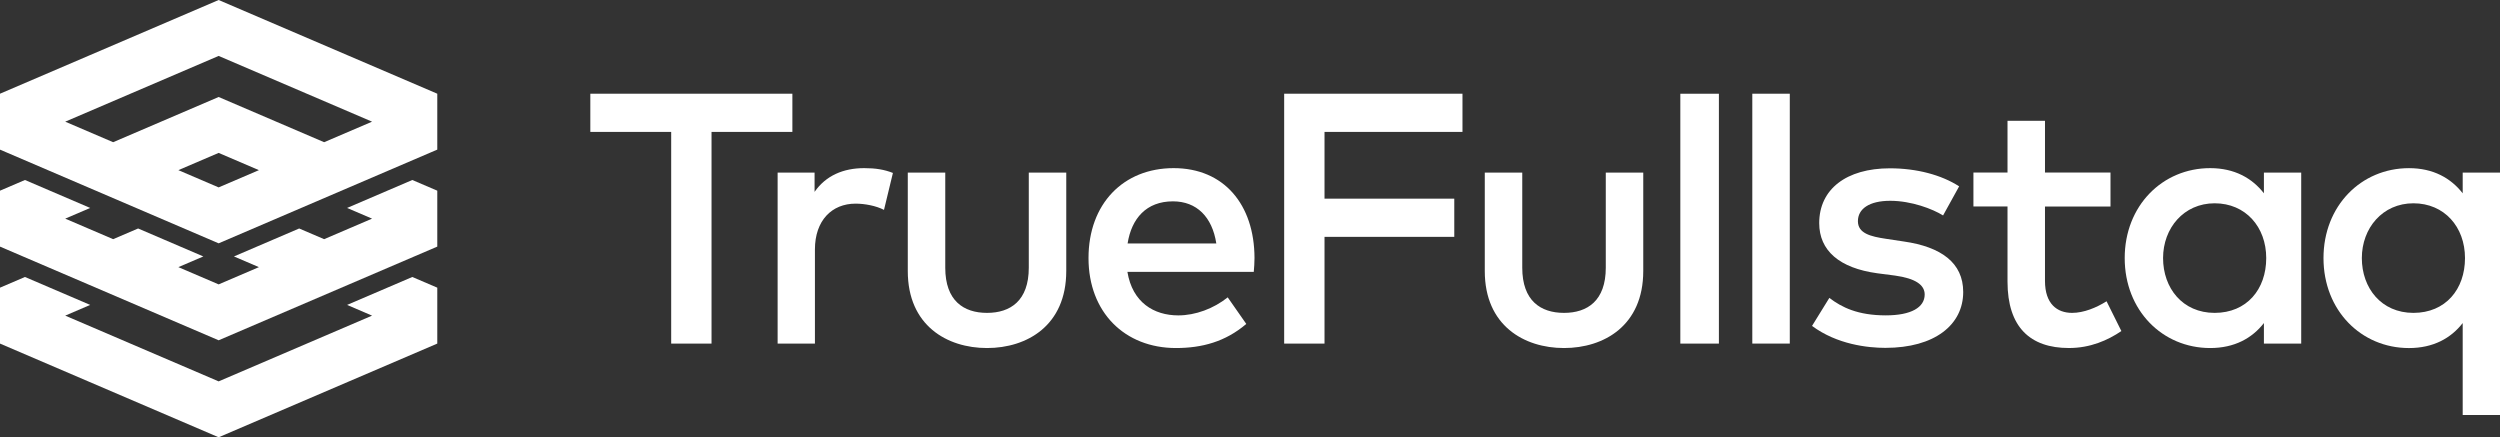
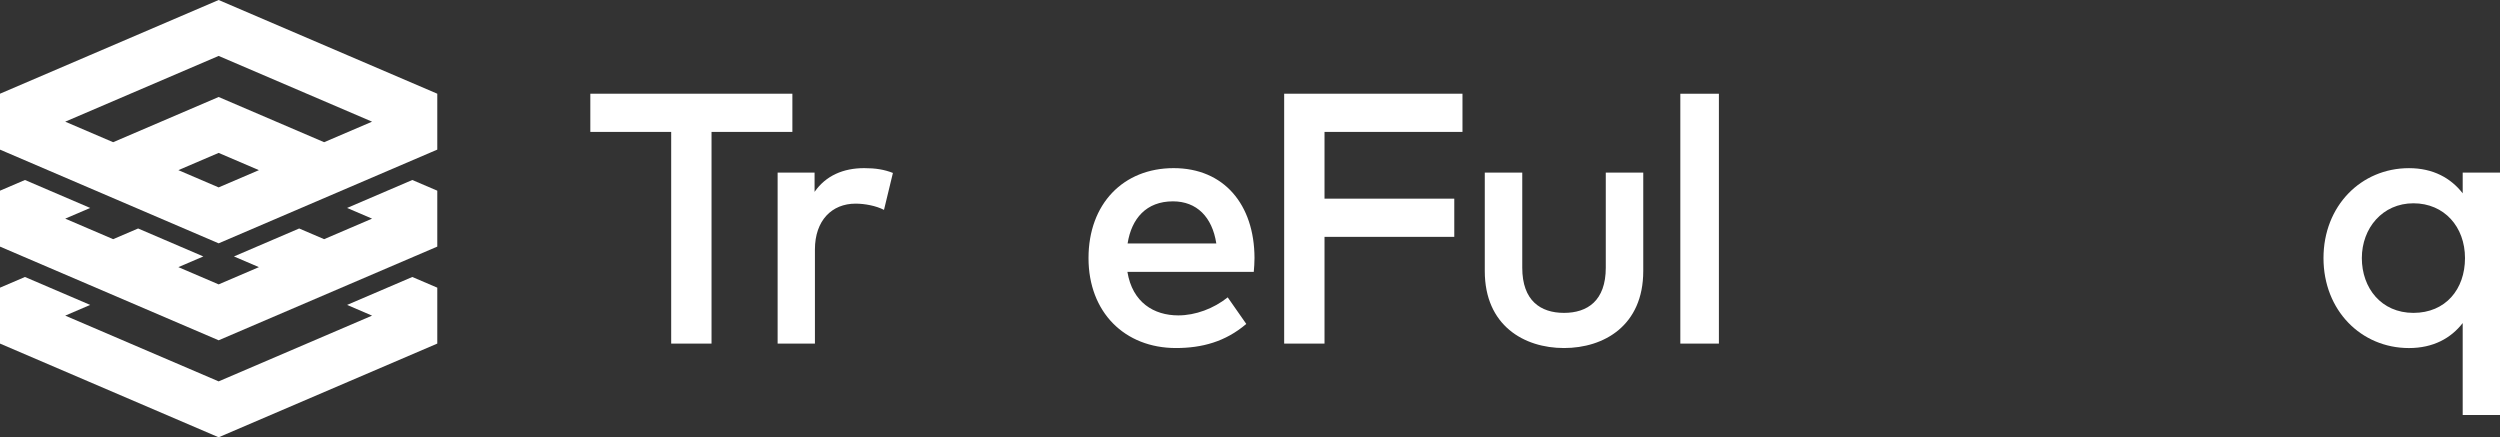
<svg xmlns="http://www.w3.org/2000/svg" id="Layer_2" viewBox="0 0 1143.42 200">
  <rect x="0" y="0" width="1143.42" height="200" fill="#333333" stroke="none" />
  <defs>
    <style>.cls-1{fill:#fff;}</style>
  </defs>
  <g id="TrueFullstaq">
    <g id="TrueFullstaq-2">
      <path class="cls-1" d="M362.41,60.33h-36.98v96.82h-18.45V60.33h-36.98v-17.47h92.41v17.47Z" />
      <path class="cls-1" d="M408.39,79.1l-4.08,16.9c-3.59-1.88-8.82-2.86-12.98-2.86-10.86,0-18.61,7.67-18.61,20.98v43.02h-17.06v-78.2h16.9v8.82c5.14-7.43,13.14-10.86,22.69-10.86,5.22,0,9.22.65,13.14,2.2Z" />
-       <path class="cls-1" d="M487.67,124c0,24.9-17.96,35.18-36.24,35.18s-36.24-10.29-36.24-35.18v-45.06h17.14v43.51c0,15.1,8.41,20.65,19.1,20.65s19.1-5.55,19.1-20.65v-43.51h17.14v45.06Z" />
      <path class="cls-1" d="M573.77,117.96c0,2.2-.16,4.41-.33,6.37h-57.8c2.29,14.04,12.16,19.92,23.27,19.92,7.84,0,16.16-3.1,22.61-8.25l8.49,12.16c-9.55,8.16-20.33,11.02-32.16,11.02-23.43,0-40-16.33-40-41.14s15.92-41.14,38.94-41.14,36.9,16.65,36.98,41.06ZM515.73,111.35h40.57c-1.88-12.16-8.98-19.26-19.84-19.26-12.16,0-18.94,7.84-20.73,19.26Z" />
      <path class="cls-1" d="M665.14,108.33h-59.35v48.82h-18.45V42.86h81.55v17.47h-63.1v30.53h59.35v17.47Z" />
      <path class="cls-1" d="M751.57,124c0,24.9-17.96,35.18-36.24,35.18s-36.24-10.29-36.24-35.18v-45.06h17.14v43.51c0,15.1,8.41,20.65,19.1,20.65s19.1-5.55,19.1-20.65v-43.51h17.14v45.06Z" />
      <path class="cls-1" d="M786.17,157.14h-17.64V42.86h17.64v114.28Z" />
-       <path class="cls-1" d="M818.59,157.14h-17.14V42.86h17.14v114.28Z" />
-       <path class="cls-1" d="M888.69,98.53c-4.73-2.94-14.45-6.69-24.16-6.69s-14.78,3.75-14.78,9.31,5.71,7.02,12.9,8.08l8.08,1.22c17.06,2.45,27.18,9.71,27.18,23.1,0,15.02-13.06,25.55-35.59,25.55-8.08,0-22.12-1.55-33.55-10.04l7.92-12.82c5.63,4.33,13.06,8,25.8,8,11.67,0,17.8-3.67,17.8-9.55,0-4.41-4.25-7.35-13.55-8.65l-8.16-1.06c-17.31-2.37-26.53-10.37-26.53-22.94,0-15.51,12.41-25.06,32.33-25.06,12.24,0,23.59,3.02,31.67,8.25l-7.35,13.31Z" />
-       <path class="cls-1" d="M965.27,94.45h-29.96v34.04c0,10.53,5.55,14.61,12.41,14.61,5.31,0,11.1-2.37,15.75-5.31l6.78,13.63c-6.28,4.24-14.2,7.75-24,7.75-17.71,0-28.08-9.55-28.08-30.37v-34.37h-15.59v-15.51h15.59v-23.67h17.14v23.67h29.96v15.51Z" />
-       <path class="cls-1" d="M1052.5,157.14h-17.06v-9.39c-5.39,6.94-13.47,11.43-24.57,11.43-21.88,0-39.1-17.22-39.1-41.14s17.23-41.14,39.1-41.14c11.1,0,19.18,4.57,24.57,11.51v-9.47h17.06v78.2ZM989.32,118.04c0,13.71,8.9,25.06,23.59,25.06s23.59-10.78,23.59-25.06-9.47-25.06-23.59-25.06-23.59,11.35-23.59,25.06Z" />
      <path class="cls-1" d="M1126.36,88.41v-9.47h17.06v110.86h-17.06v-42.04c-5.39,6.94-13.47,11.43-24.57,11.43-21.88,0-39.1-17.22-39.1-41.14s17.23-41.14,39.1-41.14c11.1,0,19.18,4.57,24.57,11.51ZM1080.23,118.04c0,13.71,8.9,25.06,23.59,25.06s23.59-10.78,23.59-25.06-9.47-25.06-23.59-25.06-23.59,11.35-23.59,25.06Z" />
    </g>
    <g id="Brandmark">
      <polygon class="cls-1" points="188.58 126.68 158.75 139.46 170.17 144.36 100 174.43 100 174.43 29.83 144.36 41.25 139.46 11.42 126.68 0 131.57 0 131.57 0 131.57 0 157.14 0 157.14 0 157.14 100 200 100 200 200 157.14 200 157.14 200 157.14 200 131.57 200 131.57 200 131.57 188.58 126.68" />
      <polygon class="cls-1" points="158.75 95.11 170.17 100 148.25 109.39 136.83 104.5 107 117.29 118.42 122.18 100 130.07 81.58 122.18 93 117.29 63.17 104.5 51.75 109.39 29.83 100 41.25 95.11 11.42 82.32 0 87.21 0 87.22 0 112.79 0 112.79 100 155.64 200 112.79 200 112.79 200 87.22 200 87.21 188.58 82.32 158.75 95.11" />
      <path class="cls-1" d="M100,0L0,42.86h0v25.57h0s100,42.86,100,42.86l100-42.86h0v-25.57h0S100,0,100,0ZM81.58,77.82l18.42-7.89,18.42,7.89-18.42,7.89-18.42-7.89ZM148.25,65.04l-48.25-20.68-48.25,20.68-21.92-9.39,70.17-30.07,70.17,30.07-21.92,9.39Z" />
    </g>
  </g>
</svg>